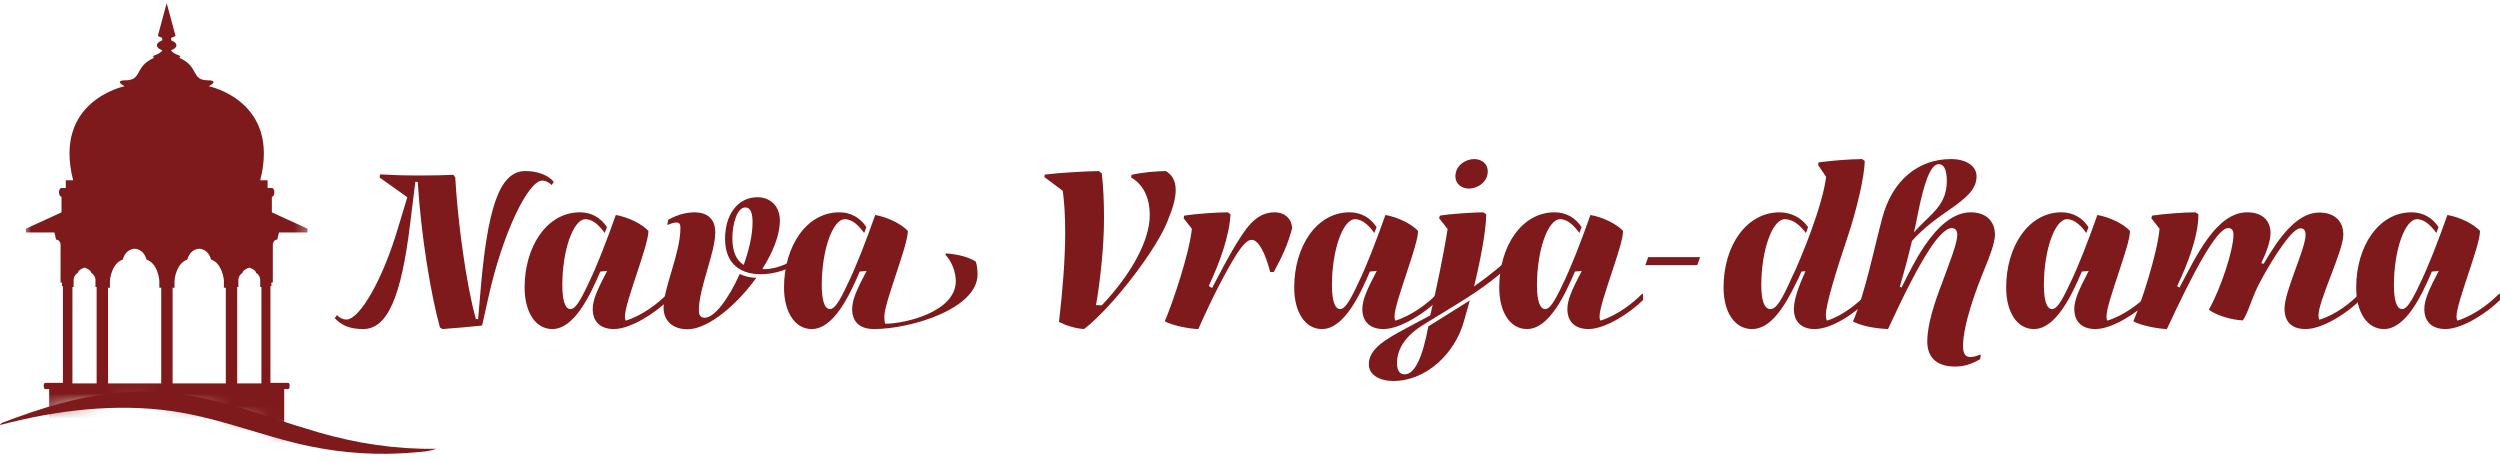
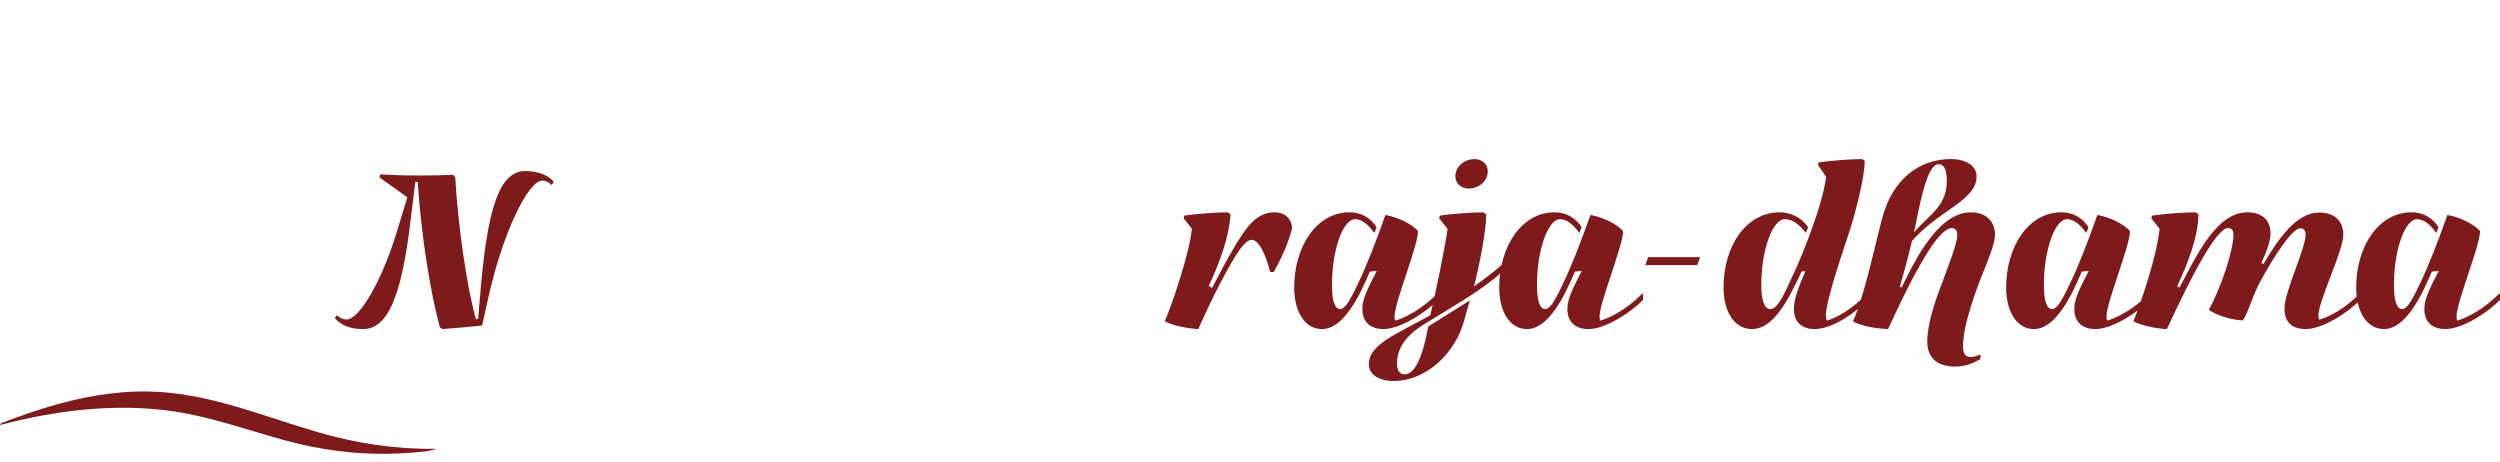
<svg xmlns="http://www.w3.org/2000/svg" width="200" height="37" viewBox="0 0 200 37" fill="none">
  <path d="M200 23.998C199.077 24.939 197.035 26.324 195.632 26.324C194.567 26.324 193.946 25.738 193.946 24.726C193.946 23.981 194.319 23.164 195.1 21.673L194.549 21.726C193.75 23.608 192.472 26.324 190.714 26.324C189.347 26.324 188.495 24.939 188.495 23.004C188.495 19.684 190.306 16.985 192.916 16.985C193.875 16.985 194.62 17.447 195.082 18.175L194.905 18.637C194.514 18.104 193.999 17.536 193.36 17.536C192.401 17.536 191.513 19.986 191.513 22.809C191.513 23.998 191.726 24.726 192.17 24.726C192.525 24.726 192.898 24.194 193.591 22.702C194.248 21.371 195.029 19.347 195.792 17.198C196.804 17.376 197.905 17.926 198.402 18.477C198.402 19.098 197.923 20.518 197.461 21.921C197 23.324 196.52 24.726 196.52 25.33C196.52 25.454 196.538 25.579 196.591 25.65C197.958 25.224 199.219 24.229 199.947 23.483L200 23.537V23.998Z" fill="#7E1A1B" />
  <path d="M188.815 23.998C187.91 24.939 185.868 26.324 184.447 26.324C183.311 26.324 182.761 25.721 182.761 24.691C182.761 23.288 184.447 19.915 184.447 18.779C184.447 18.406 184.288 18.264 184.021 18.264C183.382 18.264 181.926 20.483 180.879 22.418C180.169 23.679 179.885 24.993 179.423 25.632C178.5 25.596 177.31 25.224 176.706 24.78C177.683 23.04 178.677 20.004 178.677 18.761C178.677 18.406 178.517 18.246 178.251 18.246C177.328 18.246 175.428 21.85 173.351 26.324C172.587 26.306 171.22 26.022 170.67 25.703C171.291 24.247 172.587 20.288 172.765 18.299L172.108 17.465L172.161 17.252C173.031 17.11 174.753 16.985 175.641 16.985L175.872 17.145C175.872 18.85 175.055 21.033 174.168 22.898L174.363 23.004C175.677 20.536 177.292 16.985 179.778 16.985C181.021 16.985 181.642 17.678 181.642 18.637C181.642 19.276 181.323 20.181 180.897 21.051L181.092 21.104C182.281 19.063 183.737 17.003 185.531 17.003C186.809 17.003 187.466 17.731 187.466 18.779C187.466 20.075 185.477 24.034 185.477 25.241C185.477 25.383 185.513 25.525 185.548 25.579C186.915 25.152 188.034 24.229 188.762 23.501L188.815 23.537V23.998Z" fill="#7E1A1B" />
  <path d="M171.998 23.998C171.075 24.939 169.033 26.324 167.631 26.324C166.565 26.324 165.944 25.738 165.944 24.726C165.944 23.981 166.317 23.164 167.098 21.673L166.547 21.726C165.749 23.608 164.47 26.324 162.712 26.324C161.345 26.324 160.493 24.939 160.493 23.004C160.493 19.684 162.304 16.985 164.914 16.985C165.873 16.985 166.618 17.447 167.08 18.175L166.903 18.637C166.512 18.104 165.997 17.536 165.358 17.536C164.399 17.536 163.511 19.986 163.511 22.809C163.511 23.998 163.724 24.726 164.168 24.726C164.523 24.726 164.896 24.194 165.589 22.702C166.246 21.371 167.027 19.347 167.79 17.198C168.802 17.376 169.903 17.926 170.4 18.477C170.4 19.098 169.921 20.518 169.459 21.921C168.998 23.324 168.518 24.726 168.518 25.33C168.518 25.454 168.536 25.579 168.589 25.65C169.956 25.224 171.217 24.229 171.945 23.483L171.998 23.537V23.998Z" fill="#7E1A1B" />
  <path d="M159.597 18.779C159.597 19.418 159.153 20.572 158.727 21.602C158.141 23.022 157.041 25.952 157.041 27.692C157.041 28.295 157.254 28.562 157.609 28.562C157.911 28.562 158.159 28.473 158.408 28.366L158.461 28.402L158.408 28.739C157.84 29.059 157.218 29.325 156.419 29.325C154.733 29.325 154.182 28.402 154.182 27.319C154.182 25.952 154.768 24.176 155.389 22.578C155.975 20.945 156.579 19.507 156.579 18.779C156.579 18.406 156.401 18.246 156.135 18.246C155.674 18.246 154.981 18.974 154.324 20.004C153.33 21.549 152.318 23.573 151.04 26.325C150.01 26.271 149.016 26.112 148.234 25.721C149.211 23.466 149.974 19.702 150.578 17.447C151.377 14.411 153.472 12.725 156.082 12.725C157.236 12.725 158.124 13.239 158.124 14.11C158.124 15.139 157.289 15.832 156.135 16.648C155.141 17.341 153.951 18.157 152.957 19.276C152.691 20.412 152.371 21.62 151.981 22.933L152.123 23.005C152.638 21.975 153.241 20.732 153.969 19.667C154.981 18.175 156.224 16.986 157.662 16.986C158.923 16.986 159.597 17.731 159.597 18.779ZM153.454 16.968C153.348 17.518 153.241 18.051 153.117 18.584C153.65 17.98 154.182 17.518 154.626 17.057C155.283 16.364 155.745 15.654 155.745 14.482C155.745 13.506 155.478 13.133 155.105 13.133C154.413 13.133 153.916 14.731 153.454 16.968Z" fill="#7E1A1B" />
  <path d="M149.443 23.981C148.537 24.94 146.62 26.325 145.181 26.325C144.116 26.325 143.512 25.739 143.512 24.727C143.512 23.981 143.832 23.058 144.436 21.691L144.116 21.726C143.956 22.117 143.743 22.561 143.583 22.845C142.429 25.206 141.364 26.325 140.157 26.325C138.79 26.325 137.884 24.993 137.884 23.005C137.884 19.56 139.784 16.986 142.358 16.986C143.246 16.986 144.116 17.394 144.649 18.175L144.471 18.637C144.01 18.033 143.459 17.536 142.785 17.536C141.79 17.536 140.903 20.022 140.903 22.809C140.903 24.052 141.151 24.727 141.63 24.727C142.092 24.727 142.536 24.052 143.406 22.064C143.743 21.442 144.578 19.347 144.88 18.495C145.448 16.968 145.98 15.175 146.087 14.145L145.448 13.204L145.483 12.991C146.691 12.831 147.916 12.742 148.963 12.725L149.176 12.867C149.176 14.038 148.555 16.737 147.791 19.01C146.921 21.584 146.069 24.354 146.069 25.188C146.069 25.384 146.105 25.579 146.158 25.65C147.507 25.224 148.661 24.212 149.371 23.502L149.443 23.537V23.981Z" fill="#7E1A1B" />
  <path d="M131.625 21.211L131.855 20.572H136.01L135.779 21.211H131.625Z" fill="#7E1A1B" />
  <path d="M131.444 23.998C130.521 24.939 128.479 26.324 127.076 26.324C126.011 26.324 125.39 25.738 125.39 24.726C125.39 23.981 125.762 23.164 126.544 21.673L125.993 21.726C125.194 23.608 123.916 26.324 122.158 26.324C120.791 26.324 119.939 24.939 119.939 23.004C119.939 19.684 121.75 16.985 124.36 16.985C125.319 16.985 126.064 17.447 126.526 18.175L126.348 18.637C125.958 18.104 125.443 17.536 124.804 17.536C123.845 17.536 122.957 19.986 122.957 22.809C122.957 23.998 123.17 24.726 123.614 24.726C123.969 24.726 124.342 24.194 125.035 22.702C125.691 21.371 126.473 19.347 127.236 17.198C128.248 17.376 129.349 17.926 129.846 18.477C129.846 19.098 129.367 20.518 128.905 21.921C128.443 23.324 127.964 24.726 127.964 25.33C127.964 25.454 127.982 25.579 128.035 25.65C129.402 25.224 130.663 24.229 131.391 23.483L131.444 23.537V23.998Z" fill="#7E1A1B" />
  <path d="M117.513 15.086C116.891 15.086 116.43 14.678 116.43 14.11C116.43 13.239 117.246 12.725 117.939 12.725C118.56 12.725 119.022 13.133 119.022 13.701C119.022 14.571 118.205 15.086 117.513 15.086ZM117.104 25.739C116.394 28.26 114.122 30.479 111.458 30.479C110.393 30.479 109.505 30 109.505 29.148C109.505 27.922 110.801 27.159 112.541 26.236L114.423 25.224C114.867 23.324 115.524 20.217 115.808 18.317L115.134 17.465L115.187 17.252C115.968 17.11 117.939 16.986 118.667 16.986L118.898 17.145C118.898 18.513 118.329 21.318 117.921 22.916C119.093 22.081 120.105 21.282 120.939 20.466H120.993V20.963C120.034 21.992 118.613 23.058 116.749 24.212L113.855 25.987C112.541 26.804 111.76 27.834 111.76 29.041C111.76 29.663 111.991 29.947 112.364 29.947C113.216 29.947 113.82 28.508 114.264 26.112L117.584 24.034C117.548 24.212 117.211 25.313 117.104 25.739Z" fill="#7E1A1B" />
  <path d="M115.042 23.998C114.118 24.939 112.077 26.324 110.674 26.324C109.609 26.324 108.987 25.738 108.987 24.726C108.987 23.981 109.36 23.164 110.141 21.673L109.591 21.726C108.792 23.608 107.514 26.324 105.756 26.324C104.389 26.324 103.537 24.939 103.537 23.004C103.537 19.684 105.348 16.985 107.958 16.985C108.916 16.985 109.662 17.447 110.124 18.175L109.946 18.637C109.555 18.104 109.041 17.536 108.401 17.536C107.443 17.536 106.555 19.986 106.555 22.809C106.555 23.998 106.768 24.726 107.212 24.726C107.567 24.726 107.94 24.194 108.632 22.702C109.289 21.371 110.07 19.347 110.834 17.198C111.846 17.376 112.947 17.926 113.444 18.477C113.444 19.098 112.964 20.518 112.503 21.921C112.041 23.324 111.562 24.726 111.562 25.33C111.562 25.454 111.579 25.579 111.633 25.65C113 25.224 114.26 24.229 114.988 23.483L115.042 23.537V23.998Z" fill="#7E1A1B" />
  <path d="M100.125 19.187C99.823 19.187 99.451 19.524 98.882 20.412C98.101 21.673 97.071 23.608 95.864 26.324C95.101 26.306 93.734 26.022 93.183 25.703C93.805 24.247 95.154 20.288 95.349 18.299L94.692 17.465L94.728 17.252C95.615 17.11 97.338 16.985 98.225 16.985L98.439 17.145C98.35 18.885 97.569 21.033 96.698 22.88L96.965 23.04C97.515 21.992 98.243 20.59 98.9 19.506C99.539 18.53 100.356 16.985 101.954 16.985C102.806 16.985 103.321 17.5 103.374 18.246C103.037 19.524 102.575 20.536 101.901 21.761H101.617C101.244 20.323 100.711 19.187 100.125 19.187Z" fill="#7E1A1B" />
-   <path d="M87.914 13.684L88.145 13.879C88.269 14.962 88.322 16.169 88.322 17.465C88.322 19.844 87.985 22.667 87.683 24.407L88.145 24.425C90.559 21.869 91.98 19.205 91.98 17.217C91.98 15.654 91.341 14.678 90.488 14.198L90.524 13.985C91.483 13.772 92.495 13.701 93.258 13.684C93.755 13.968 94.057 14.447 94.057 15.21C94.057 15.779 93.88 16.524 93.471 17.519C92.672 19.756 89.086 24.496 86.725 26.325C85.996 26.272 85.286 26.041 84.718 25.757C85.002 23.36 85.215 20.75 85.215 18.602C85.215 17.235 85.144 16.151 85.02 15.264L83.546 14.163L83.582 13.968C84.683 13.826 86.796 13.701 87.914 13.684Z" fill="#7E1A1B" />
-   <path d="M69.912 26.324C68.776 26.324 68.172 25.738 68.172 24.726C68.172 23.981 68.545 23.164 69.326 21.673L68.776 21.726C67.977 23.608 66.699 26.324 64.941 26.324C63.574 26.324 62.722 24.939 62.722 23.004C62.722 19.684 64.533 16.985 67.143 16.985C68.101 16.985 68.847 17.447 69.309 18.175L69.131 18.637C68.74 18.104 68.226 17.536 67.586 17.536C66.628 17.536 65.74 19.986 65.74 22.809C65.74 23.998 65.953 24.726 66.397 24.726C66.752 24.726 67.125 24.194 67.817 22.702C68.474 21.371 69.255 19.347 70.019 17.198C71.031 17.376 72.132 17.926 72.629 18.477C72.629 19.098 72.149 20.518 71.688 21.921C71.226 23.324 70.747 24.726 70.747 25.33C70.747 25.543 70.764 25.774 70.818 25.898C72.433 25.898 76.464 24.939 76.464 22.489C76.464 21.85 76.197 20.962 75.629 20.377L75.683 20.27C76.624 20.341 77.476 20.554 78.062 20.927C78.15 21.175 78.204 21.584 78.204 21.957C78.204 24.691 72.895 26.324 69.912 26.324Z" fill="#7E1A1B" />
-   <path d="M64.218 20.821C63.312 21.513 61.98 21.939 60.862 21.939C59.459 21.939 58.004 21.3 58.004 19.098C58.004 17.181 59.016 15.778 60.596 15.778C61.537 15.778 62.389 16.4 62.389 17.643C62.389 18.797 61.839 20.181 60.986 21.513C61.039 21.531 61.128 21.531 61.181 21.531C62.176 21.531 63.419 20.963 64.271 20.27L64.324 20.306L64.218 20.821ZM58.589 19.063C58.589 20.164 58.927 20.838 59.495 21.194C59.921 20.004 60.205 18.797 60.205 17.785C60.205 17.074 60.063 16.595 59.619 16.595C58.98 16.595 58.589 17.891 58.589 19.063ZM53.085 24.62C53.085 22.969 54.435 20.288 54.435 18.211C54.435 17.944 54.346 17.802 54.115 17.802C53.938 17.802 53.6 17.891 53.423 17.998L53.387 17.962L53.458 17.589C53.955 17.288 54.754 16.986 55.536 16.986C56.672 16.986 57.222 17.589 57.222 18.601C57.222 20.217 55.908 23.04 55.908 24.833C55.908 25.241 56.068 25.419 56.388 25.419C57.169 25.419 58.323 23.839 59.175 21.921C59.513 22.081 60.01 22.223 60.507 22.223C58.962 24.372 56.654 26.342 55.003 26.342C53.831 26.342 53.085 25.668 53.085 24.62Z" fill="#7E1A1B" />
-   <path d="M53.473 23.998C52.55 24.939 50.508 26.324 49.105 26.324C48.04 26.324 47.418 25.738 47.418 24.726C47.418 23.981 47.791 23.164 48.572 21.673L48.022 21.726C47.223 23.608 45.945 26.324 44.187 26.324C42.82 26.324 41.968 24.939 41.968 23.004C41.968 19.684 43.779 16.985 46.389 16.985C47.347 16.985 48.093 17.447 48.555 18.175L48.377 18.637C47.987 18.104 47.472 17.536 46.833 17.536C45.874 17.536 44.986 19.986 44.986 22.809C44.986 23.998 45.199 24.726 45.643 24.726C45.998 24.726 46.371 24.194 47.063 22.702C47.72 21.371 48.502 19.347 49.265 17.198C50.277 17.376 51.378 17.926 51.875 18.477C51.875 19.098 51.395 20.518 50.934 21.921C50.472 23.324 49.993 24.726 49.993 25.33C49.993 25.454 50.011 25.579 50.064 25.65C51.431 25.224 52.691 24.229 53.419 23.483L53.473 23.537V23.998Z" fill="#7E1A1B" />
  <path d="M38.569 26.041C37.61 26.147 36.563 26.236 35.408 26.325L35.196 26.201C34.468 23.573 33.686 18.868 33.42 14.554H33.225L32.816 17.874C32.106 23.733 31.005 26.325 29.052 26.325C28.005 26.325 27.33 26.041 26.78 25.455L26.957 25.206C27.135 25.419 27.437 25.561 27.721 25.561C28.75 25.561 30.633 22.437 31.929 17.945L32.586 15.779L30.366 14.198L30.402 13.95C31.343 14.003 32.177 14.039 33.562 14.039C34.503 14.039 35.622 14.021 36.261 13.985L36.42 14.198C36.616 17.732 37.308 22.845 38.072 25.526H38.249L38.409 23.644C38.977 16.666 39.936 13.684 42.031 13.684C43.078 13.684 43.913 14.056 44.304 14.554L44.126 14.802C43.949 14.607 43.664 14.447 43.38 14.447C42.262 14.447 40.202 18.637 39.048 23.892L38.569 26.041Z" fill="#7E1A1B" />
  <path d="M0.06 33.987C-0.111 34.032 0.133 33.839 0.178 33.822C0.525 33.691 0.873 33.561 1.222 33.433C2.072 33.122 2.93 32.831 3.797 32.569C6.439 31.771 9.152 31.269 11.92 31.321C16.652 31.41 20.96 33.281 25.438 34.578C28.515 35.47 31.662 35.955 34.871 35.904C35.018 35.902 34.231 36.092 34.077 36.108C33.939 36.122 33.801 36.136 33.664 36.15C32.768 36.236 31.867 36.291 30.967 36.303C28.25 36.338 25.576 35.972 22.953 35.269C19.91 34.453 16.947 33.351 13.814 32.898C9.242 32.237 4.502 32.819 0.06 33.987Z" fill="#7E1A1B" />
  <mask id="mask0_818_19" style="mask-type:alpha" maskUnits="userSpaceOnUse" x="1" y="0" width="24" height="36">
    <path d="M1.874 0H24.708C24.708 0 24.708 34.102 24.708 35.361C14.869 31.262 9.42 31.155 1.874 33.272V0Z" fill="white" />
  </mask>
  <g mask="url(#mask0_818_19)">
-     <path d="M14.037 2.854C14.005 2.899 13.886 2.968 13.695 3.024V3.232C14.36 3.478 14.132 3.893 13.695 4.007C13.734 4.252 14.437 4.479 14.437 4.479C14.431 4.486 14.36 4.576 14.36 4.631C15.974 5.349 15.234 6.444 16.696 6.426C17.57 6.464 16.696 6.898 16.696 6.898C16.708 6.901 22.45 8.057 20.818 14.419H21.407V15.042H21.749C22.053 15.061 21.977 15.76 21.749 15.741V16.988L24.598 18.293V18.595H22.318C22.314 18.611 22.204 19.032 22.186 19.162C21.809 19.2 21.825 19.61 21.825 19.615V22.601H21.711V22.885H21.635V30.632H23.06C23.212 30.632 23.212 31.123 23.06 31.123H22.736V35.583H3.933V31.123H3.61C3.458 31.123 3.459 30.632 3.61 30.632H5.034V22.885H4.958V22.601H4.845V19.615C4.845 19.609 4.86 19.2 4.483 19.162C4.465 19.032 4.355 18.61 4.351 18.595H2.071V18.293L4.921 16.988V15.741C4.693 15.76 4.617 15.061 4.921 15.042H5.263V14.419H5.852C4.226 8.082 9.918 6.91 9.973 6.898C9.973 6.898 9.099 6.464 9.973 6.426C11.435 6.445 10.695 5.349 12.309 4.631C12.309 4.577 12.239 4.487 12.233 4.479C12.248 4.475 12.935 4.25 12.974 4.007C12.537 3.893 12.31 3.478 12.974 3.232V3.024C12.783 2.967 12.664 2.899 12.632 2.854L13.335 0.247L14.037 2.854ZM6.763 21.41C6.592 21.46 6.243 21.618 6.212 21.845C5.984 21.958 5.889 22.242 5.889 22.374V22.96H5.794V30.67H7.731V22.96H7.637V22.374C7.637 22.242 7.541 21.958 7.313 21.845C7.283 21.618 6.933 21.46 6.763 21.41ZM10.771 19.898C10.126 19.936 9.888 20.503 9.821 20.768C8.948 21.051 8.796 22.314 8.796 22.469V23.017H8.644V30.67H12.898V23.017H12.746V22.469C12.746 22.314 12.594 21.051 11.721 20.768C11.654 20.504 11.416 19.936 10.771 19.898ZM15.937 19.898C15.291 19.936 15.054 20.504 14.987 20.768C14.114 21.051 13.962 22.314 13.962 22.469V23.017H13.81V30.67H18.064V23.017H17.912V22.469C17.912 22.314 17.76 21.051 16.887 20.768C16.82 20.503 16.582 19.936 15.937 19.898ZM19.944 21.41C19.773 21.461 19.424 21.618 19.394 21.845C19.166 21.958 19.07 22.242 19.07 22.374V22.96H18.976V30.67H20.913V22.96H20.818V22.374C20.818 22.242 20.723 21.958 20.495 21.845C20.464 21.618 20.115 21.46 19.944 21.41Z" fill="#7E1A1B" />
-   </g>
+     </g>
</svg>